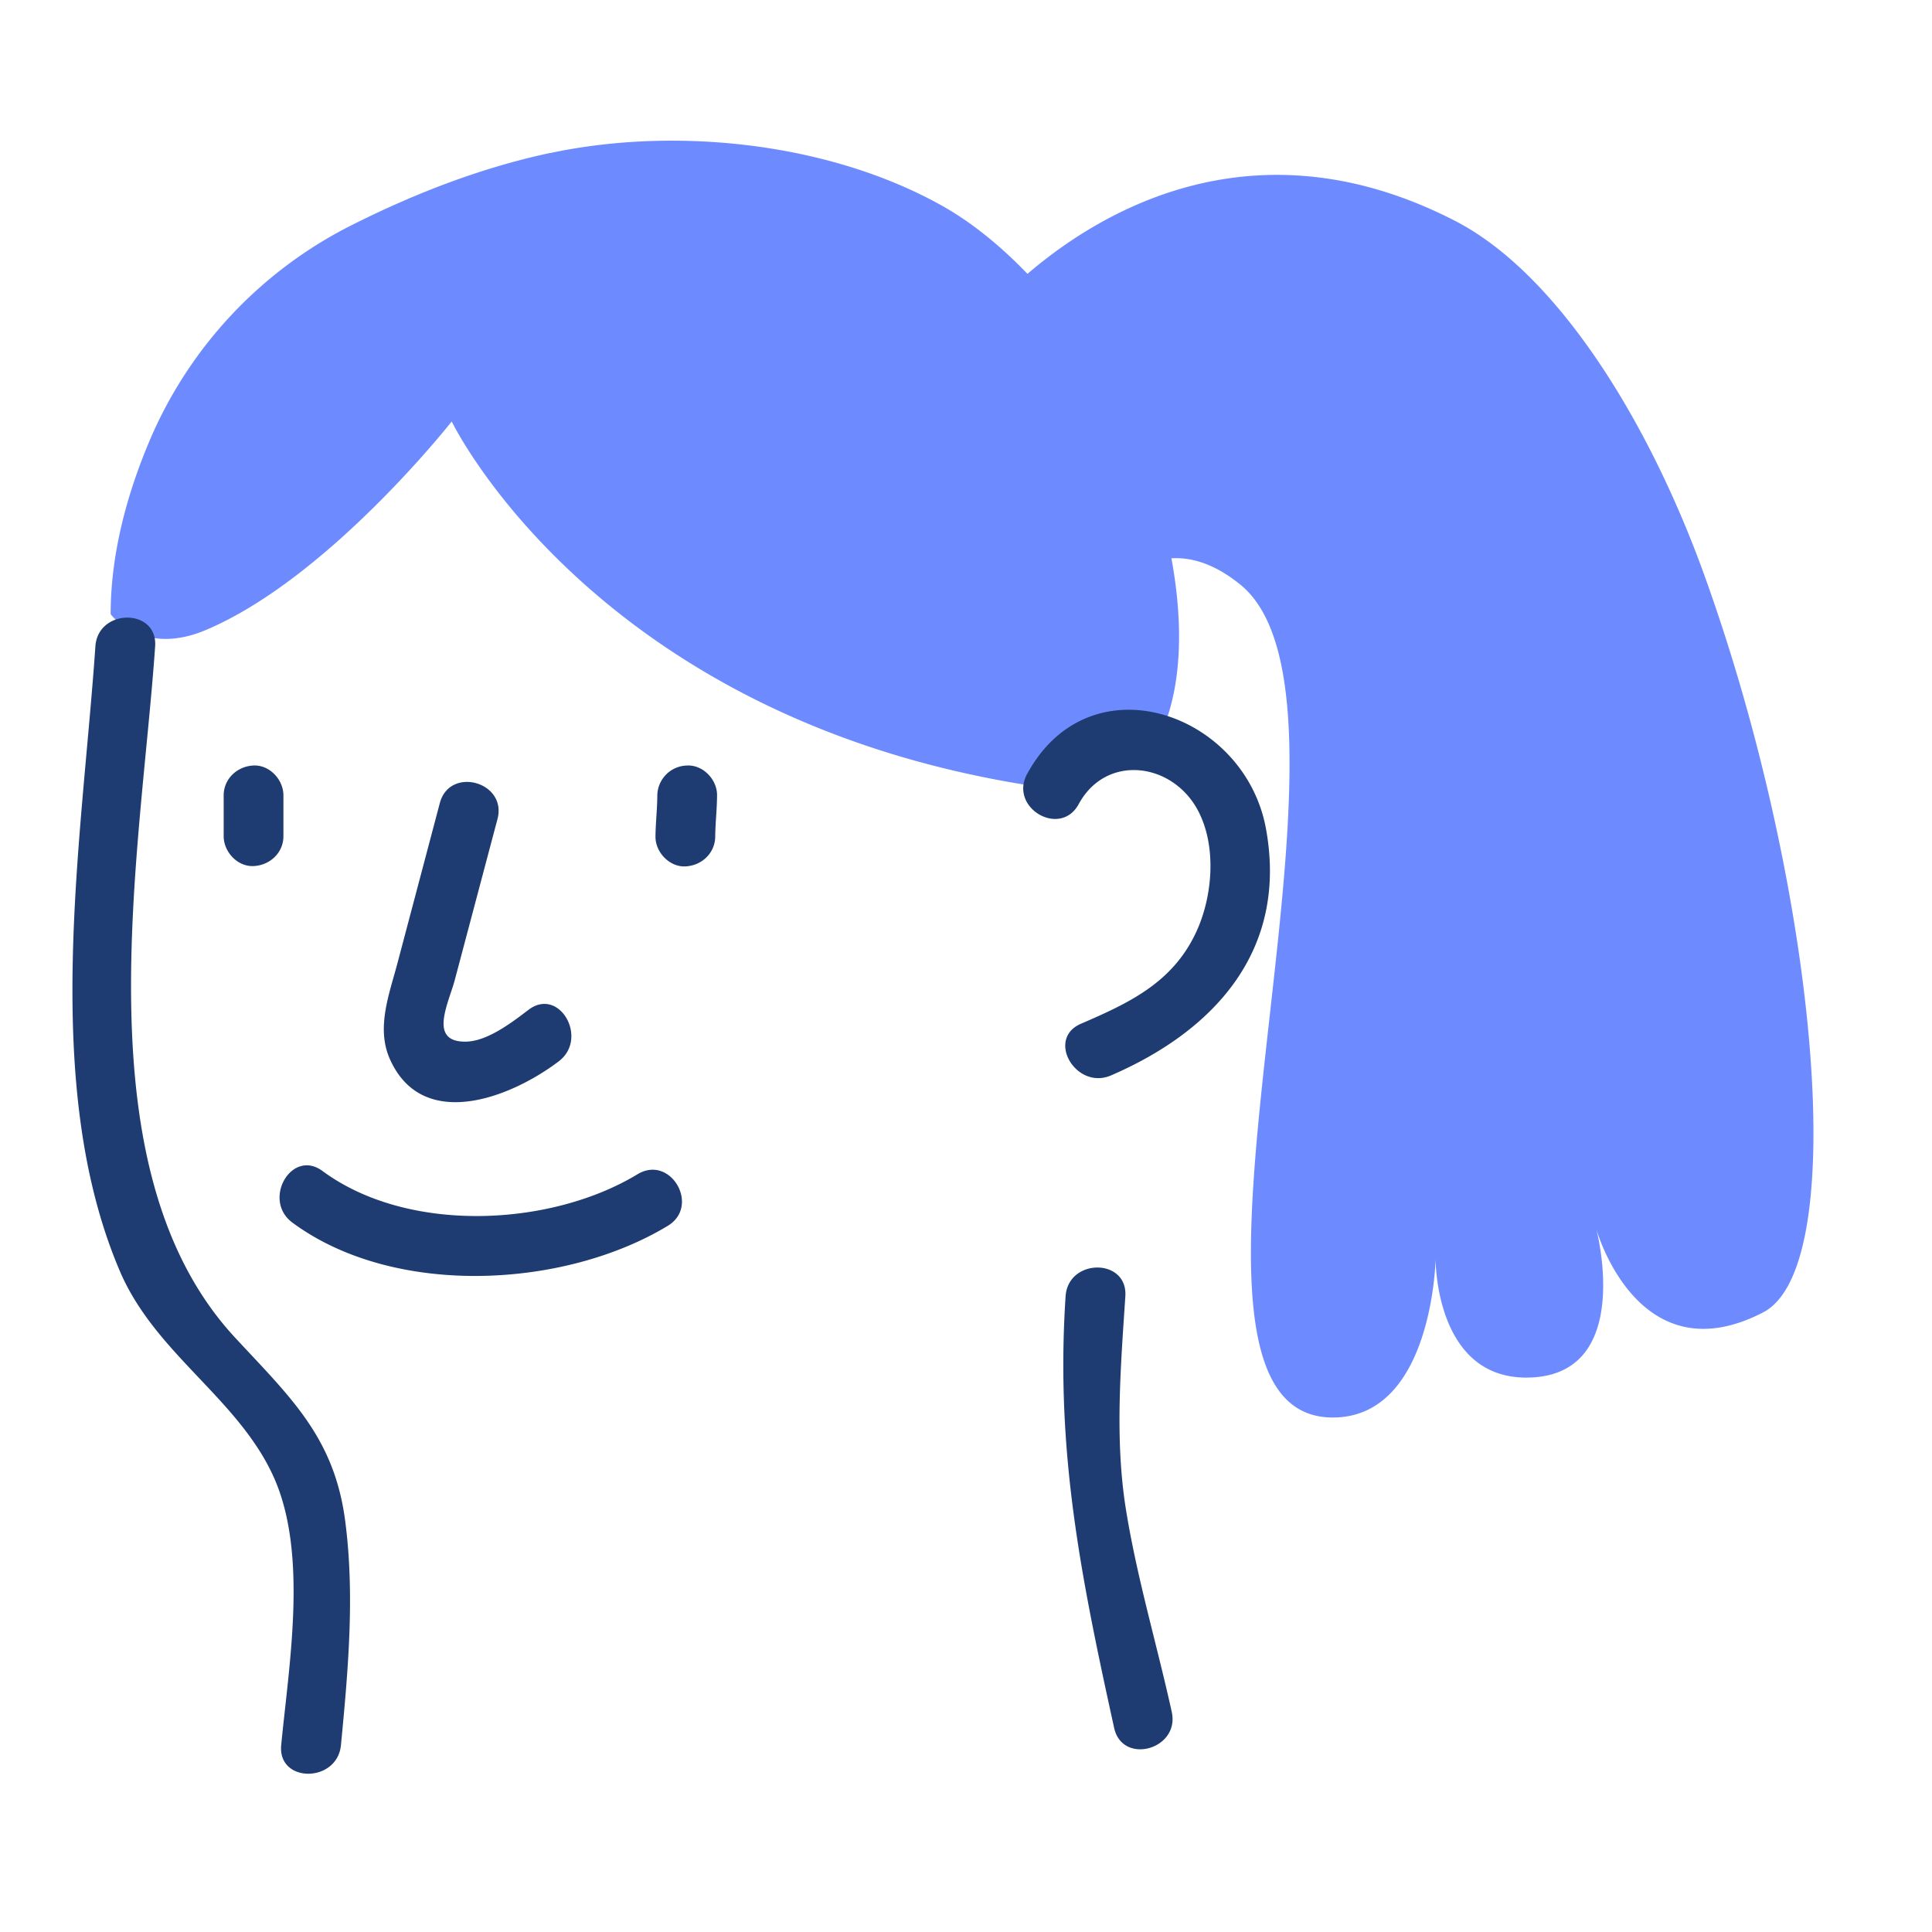
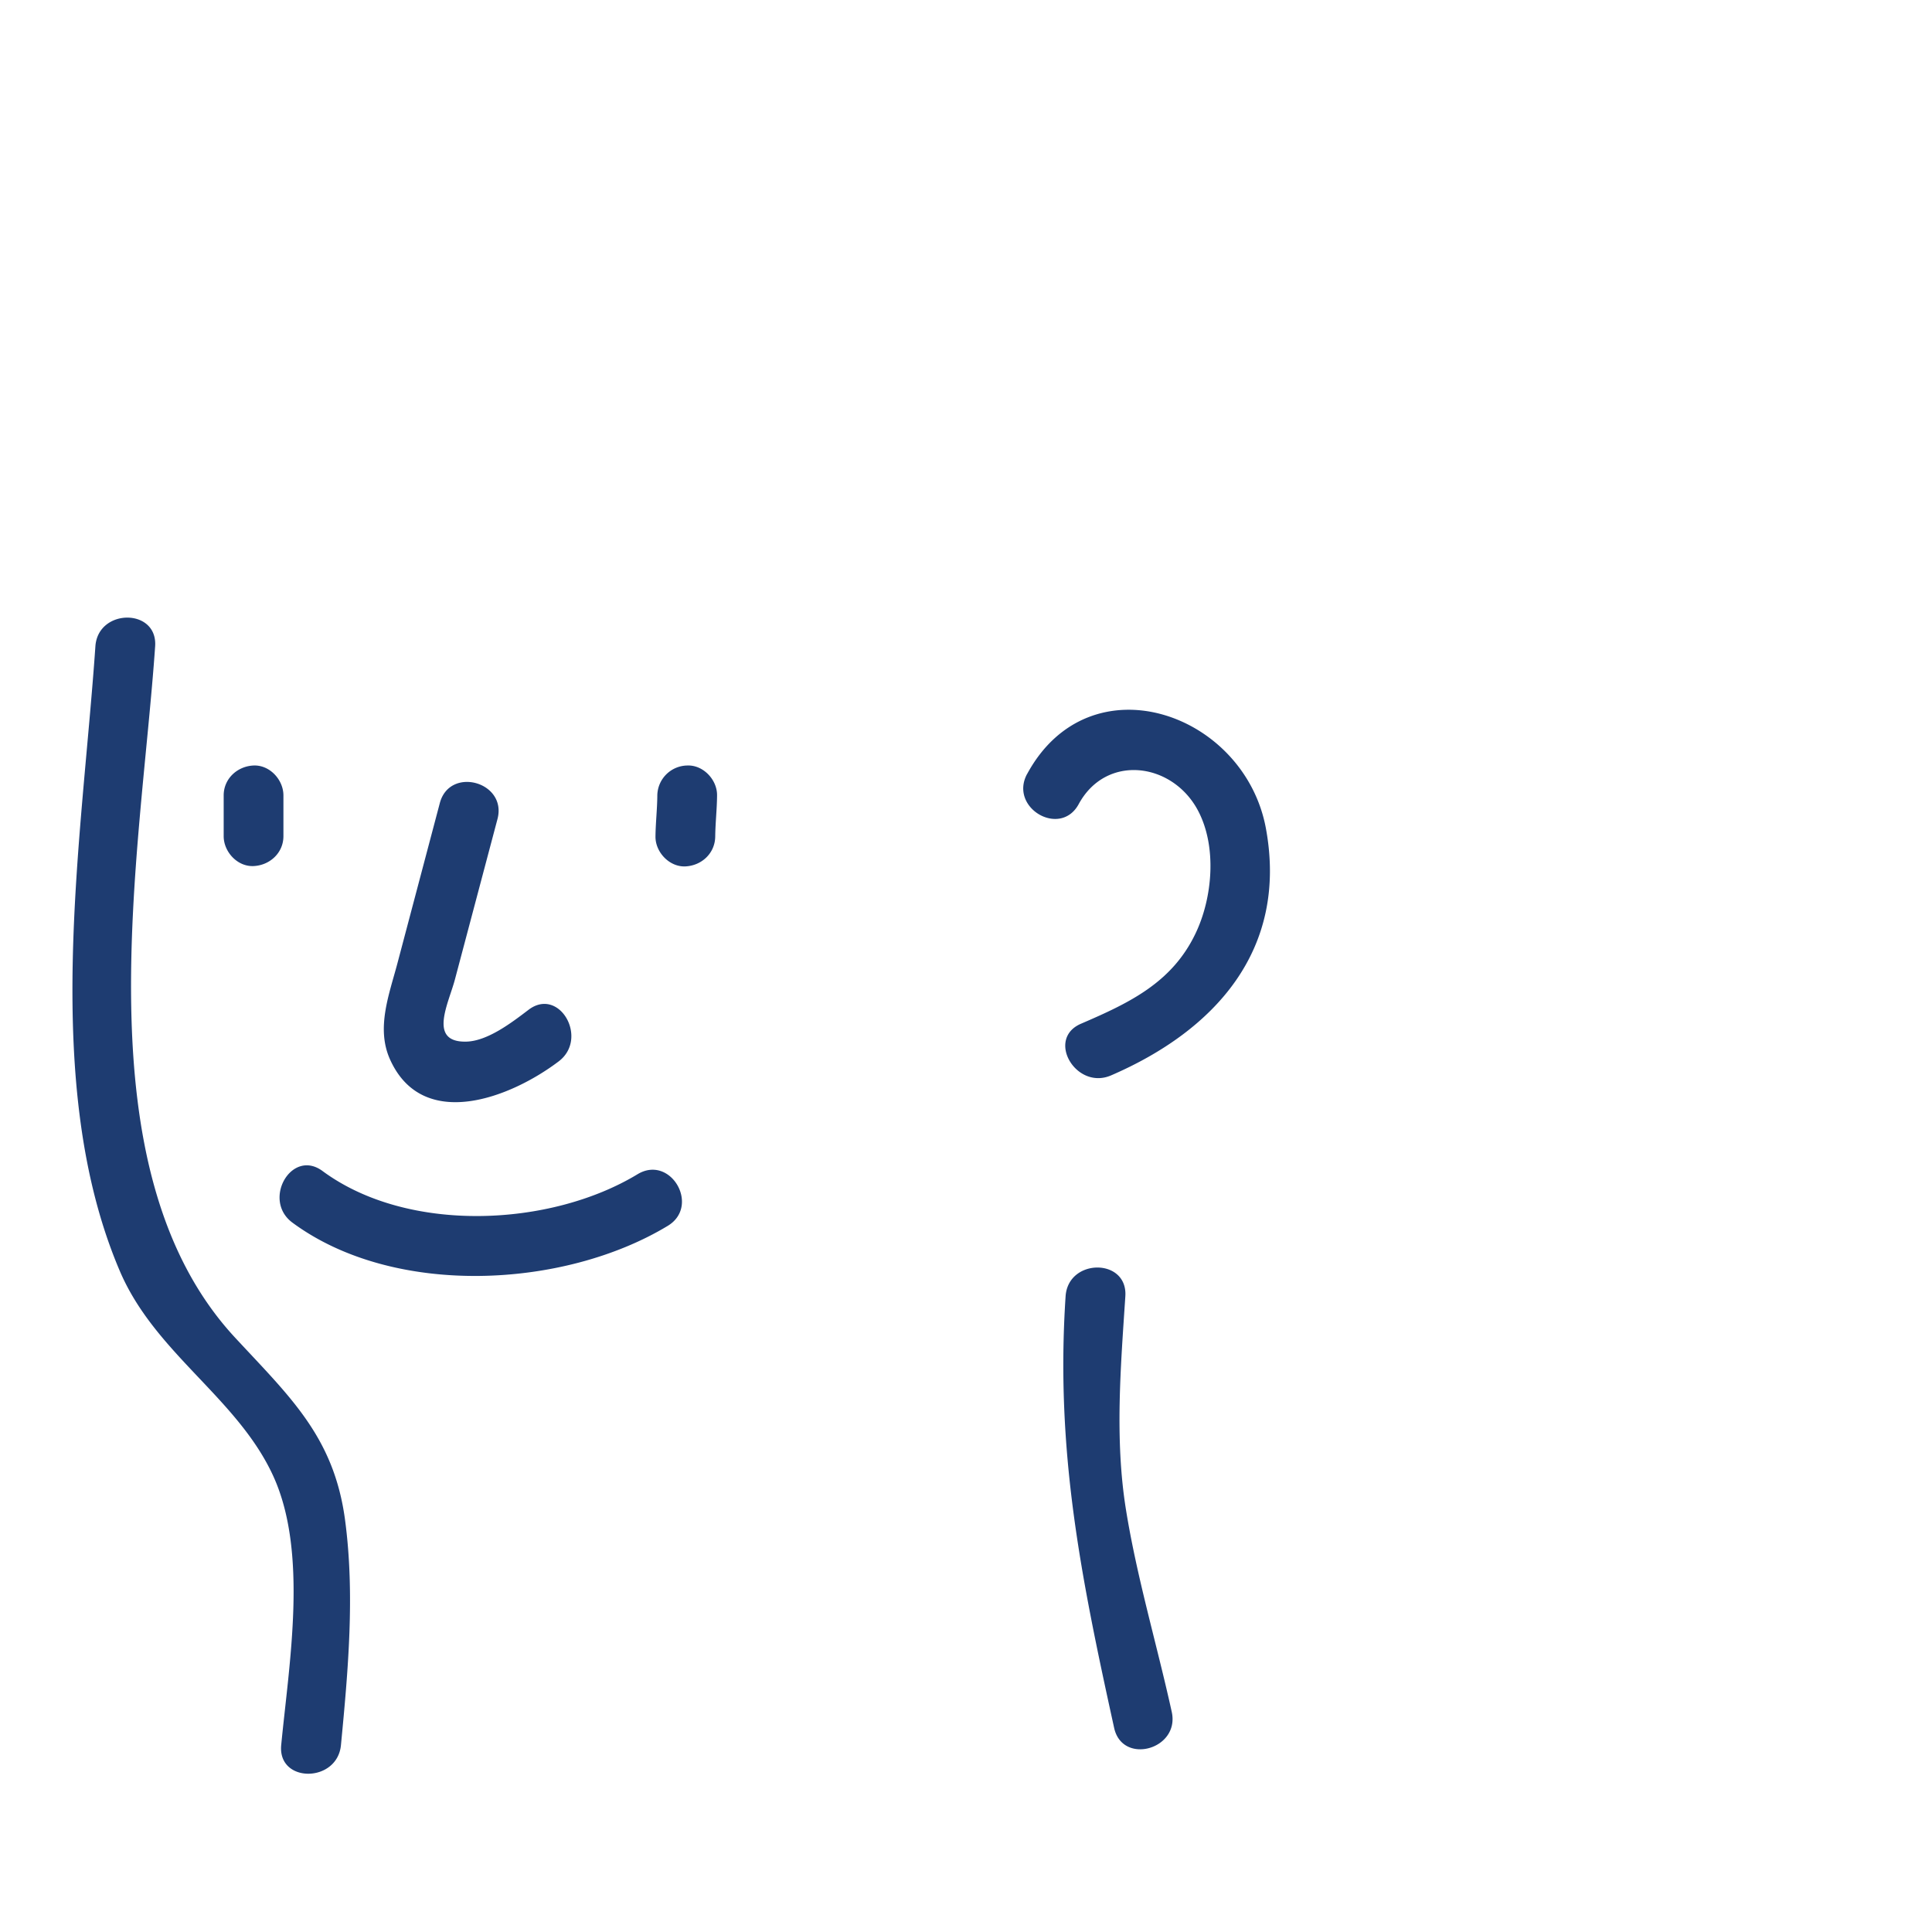
<svg xmlns="http://www.w3.org/2000/svg" width="40" height="40">
  <g fill="none" fill-rule="evenodd">
-     <path d="M11.385 3.17c2.615-.558 5.79-.215 8.116 1.088.626.35 1.227.845 1.772 1.412 1.539-1.32 4.734-3.218 8.853-1.097 2.122 1.093 4.01 4.15 5.153 7.314 2.331 6.45 3.077 14.327 1.224 15.285-2.6 1.344-3.453-1.726-3.453-1.726s.774 2.926-1.29 3.07c-1.931.133-2.032-2.135-2.037-2.428v-.03s-.057 3.287-2.126 3.29c-4.248.004 1.207-14.72-1.921-17.247-.52-.421-.997-.568-1.423-.542.255 1.384.227 2.749-.273 3.747 0 0 0 .113-.046.265a2.057 2.057 0 00-1.737.738c-.02.023-.036.048-.053.074-.15-.015-.308-.045-.486-.07C12.37 14.996 9.352 8.726 9.352 8.726s-2.554 3.251-5.096 4.32c-1.196.503-1.842-.182-1.95-.311l-.015-.02c0-1.306.37-2.567.816-3.615a8.873 8.873 0 014.177-4.44l.028-.014c1.281-.642 2.652-1.175 4.073-1.478z" fill="#6D8BFF" />
    <path d="M1.975 13.381c.054-.79 1.292-.794 1.237 0-.297 4.31-1.574 10.83 1.654 14.312 1.136 1.226 2.048 2.055 2.278 3.776.206 1.543.063 3.12-.085 4.662-.076.787-1.313.792-1.237 0 .162-1.69.562-3.98-.164-5.57-.741-1.62-2.448-2.538-3.177-4.245-1.647-3.857-.785-8.891-.506-12.935zm20.087 13.457c.052-.792 1.289-.795 1.237 0-.096 1.46-.221 2.952.011 4.406.226 1.413.643 2.804.95 4.2.17.777-1.023 1.107-1.193.33-.685-3.119-1.217-5.724-1.005-8.936zM6.054 25.313c-.634-.469-.017-1.542.624-1.068 1.764 1.302 4.715 1.16 6.522.066.684-.413 1.305.658.625 1.069-2.155 1.302-5.67 1.485-7.771-.067zm3.052-8.686c.204-.77 1.397-.44 1.194.33l-.88 3.317c-.131.5-.562 1.301.222 1.292.45-.005.959-.4 1.302-.66.635-.481 1.25.593.624 1.068-1.001.758-2.812 1.46-3.49-.033-.296-.65-.023-1.344.15-1.996zm12.16-.603c1.297-2.394 4.503-1.272 4.944 1.131.462 2.52-1.068 4.186-3.207 5.11-.724.312-1.353-.754-.624-1.069 1-.431 1.883-.847 2.371-1.865.356-.74.451-1.807.049-2.557-.533-.994-1.9-1.169-2.466-.125-.38.7-1.447.076-1.068-.625zm-7.038-.175c.331-.015.622.295.618.619-.002.284-.035.567-.038.85-.004.348-.28.604-.619.62-.33.014-.622-.295-.618-.62.003-.283.036-.566.038-.85a.63.63 0 01.619-.619zm-8.979 0c.335-.015.619.295.619.619v.844c0 .347-.283.604-.619.619-.334.015-.618-.295-.618-.619v-.844c0-.347.283-.604.618-.619z" fill="#1E3C71" />
  </g>
</svg>